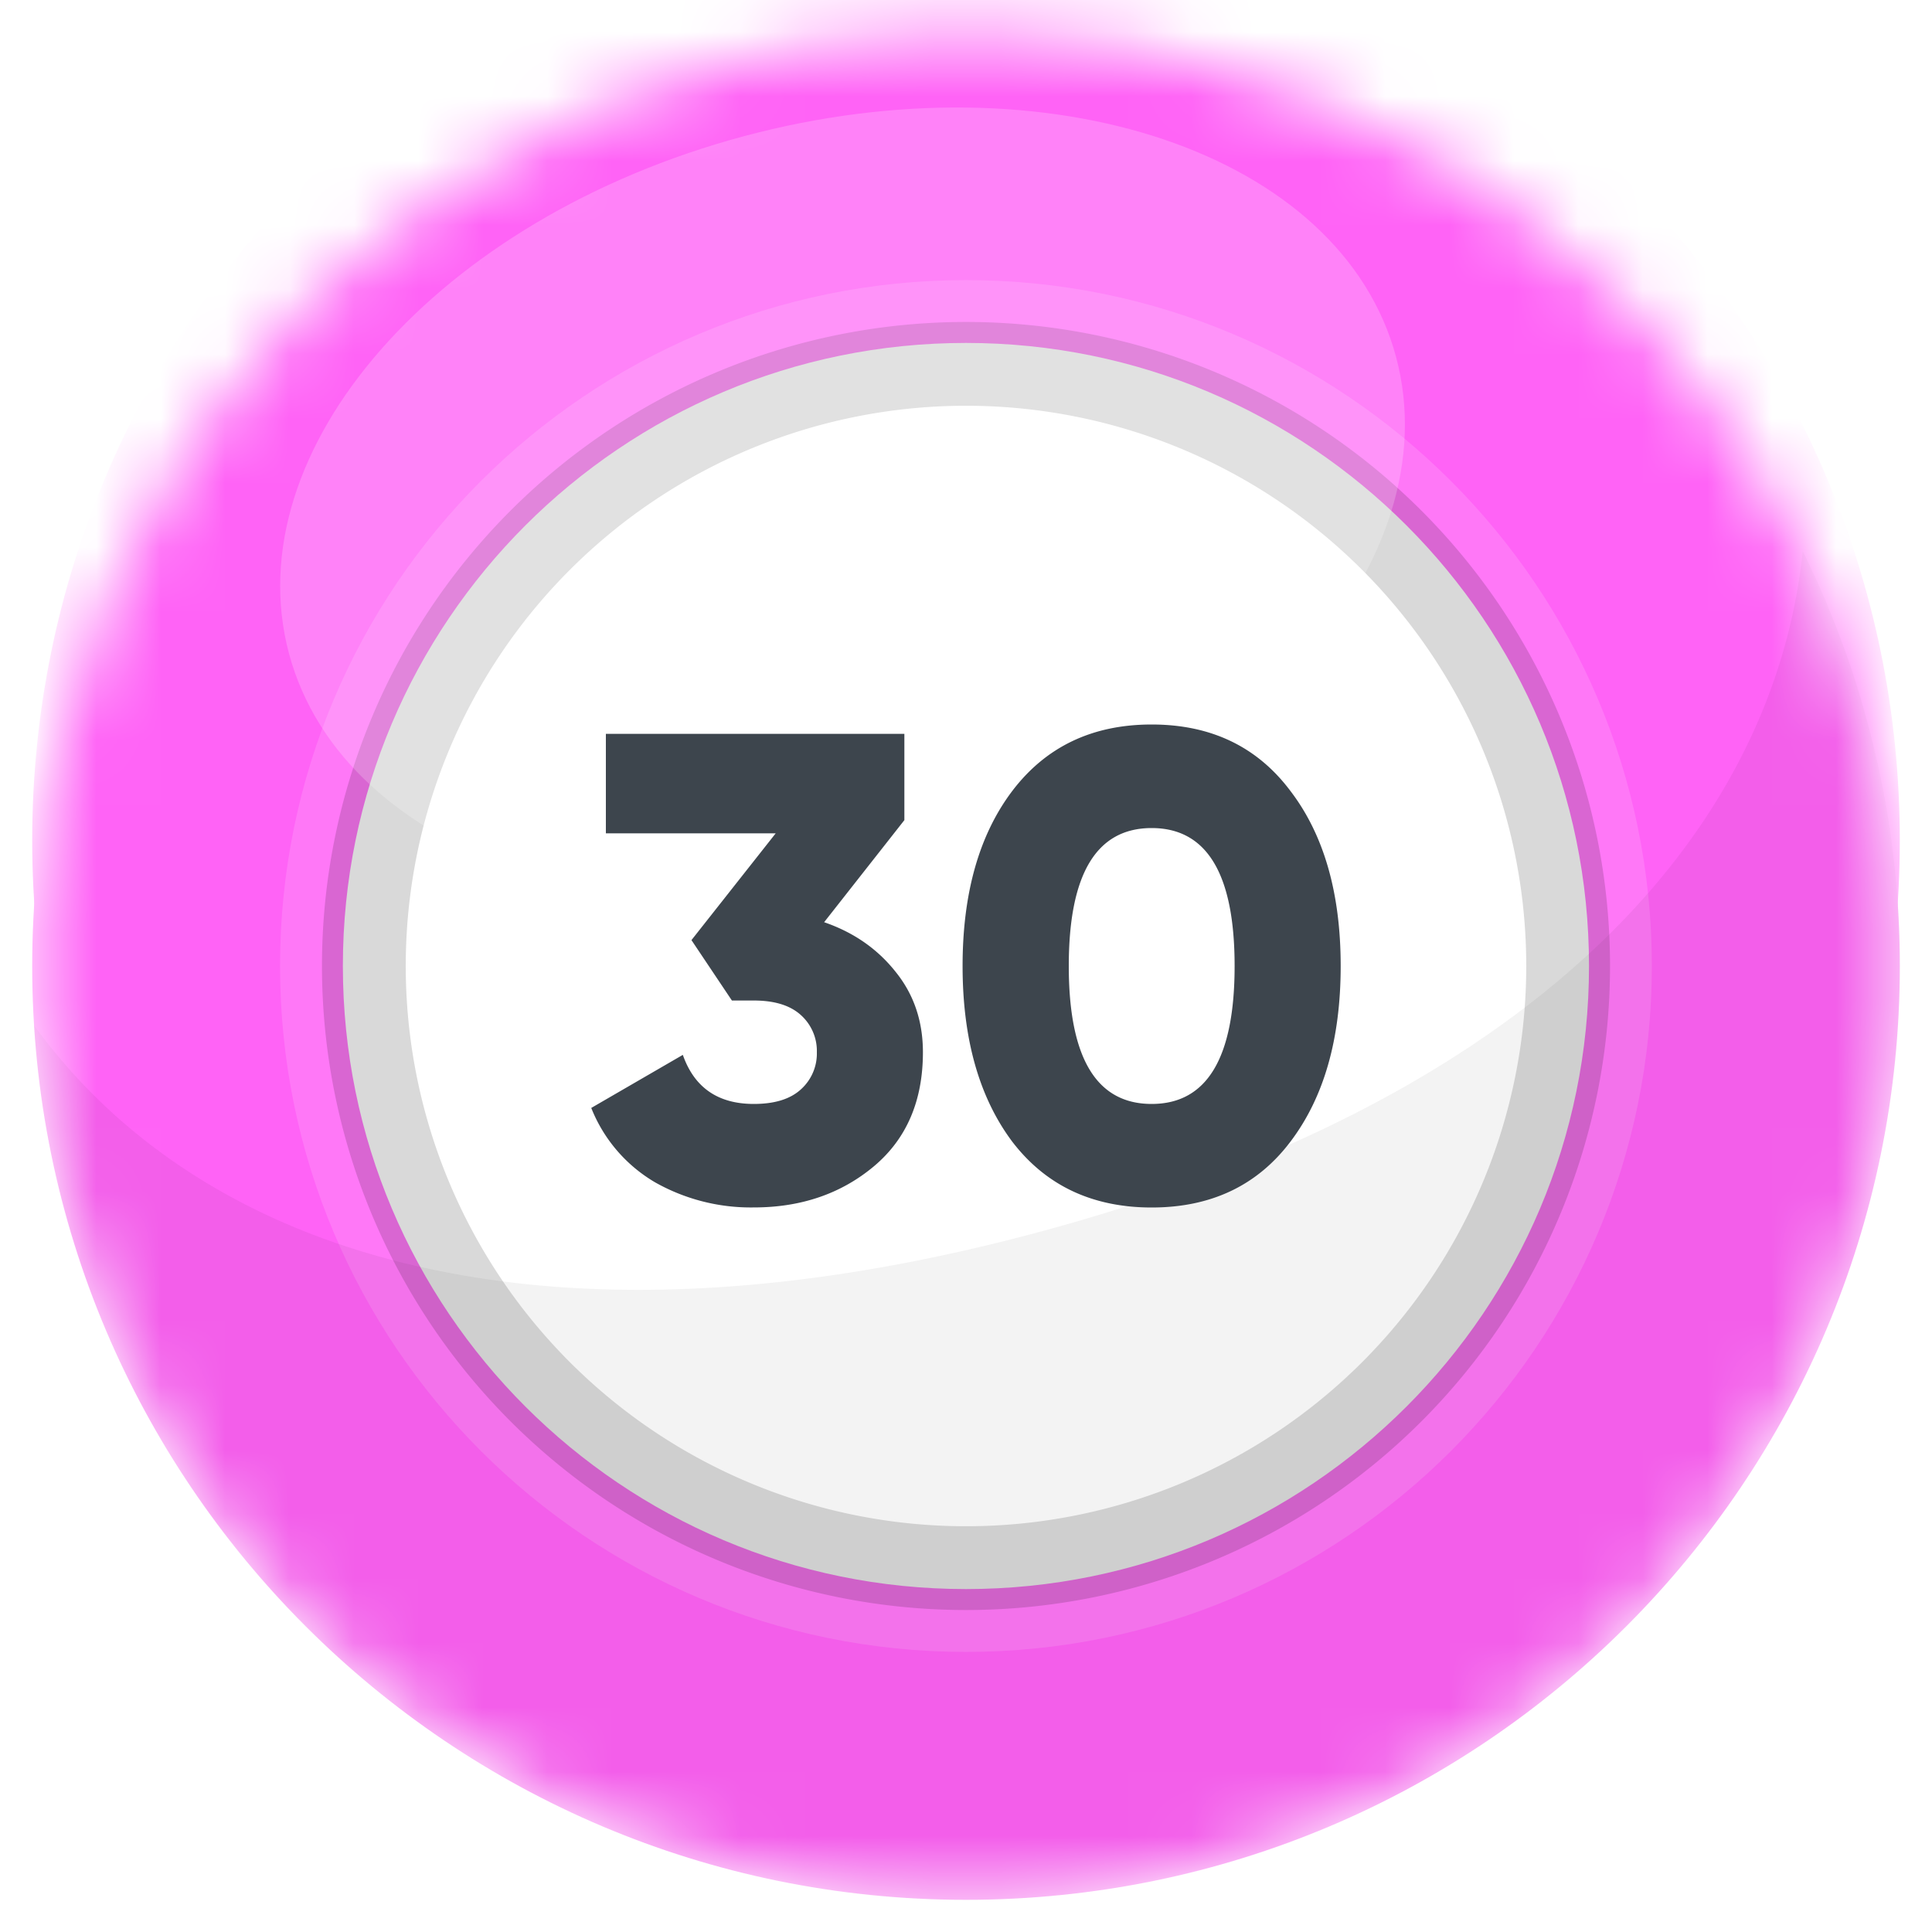
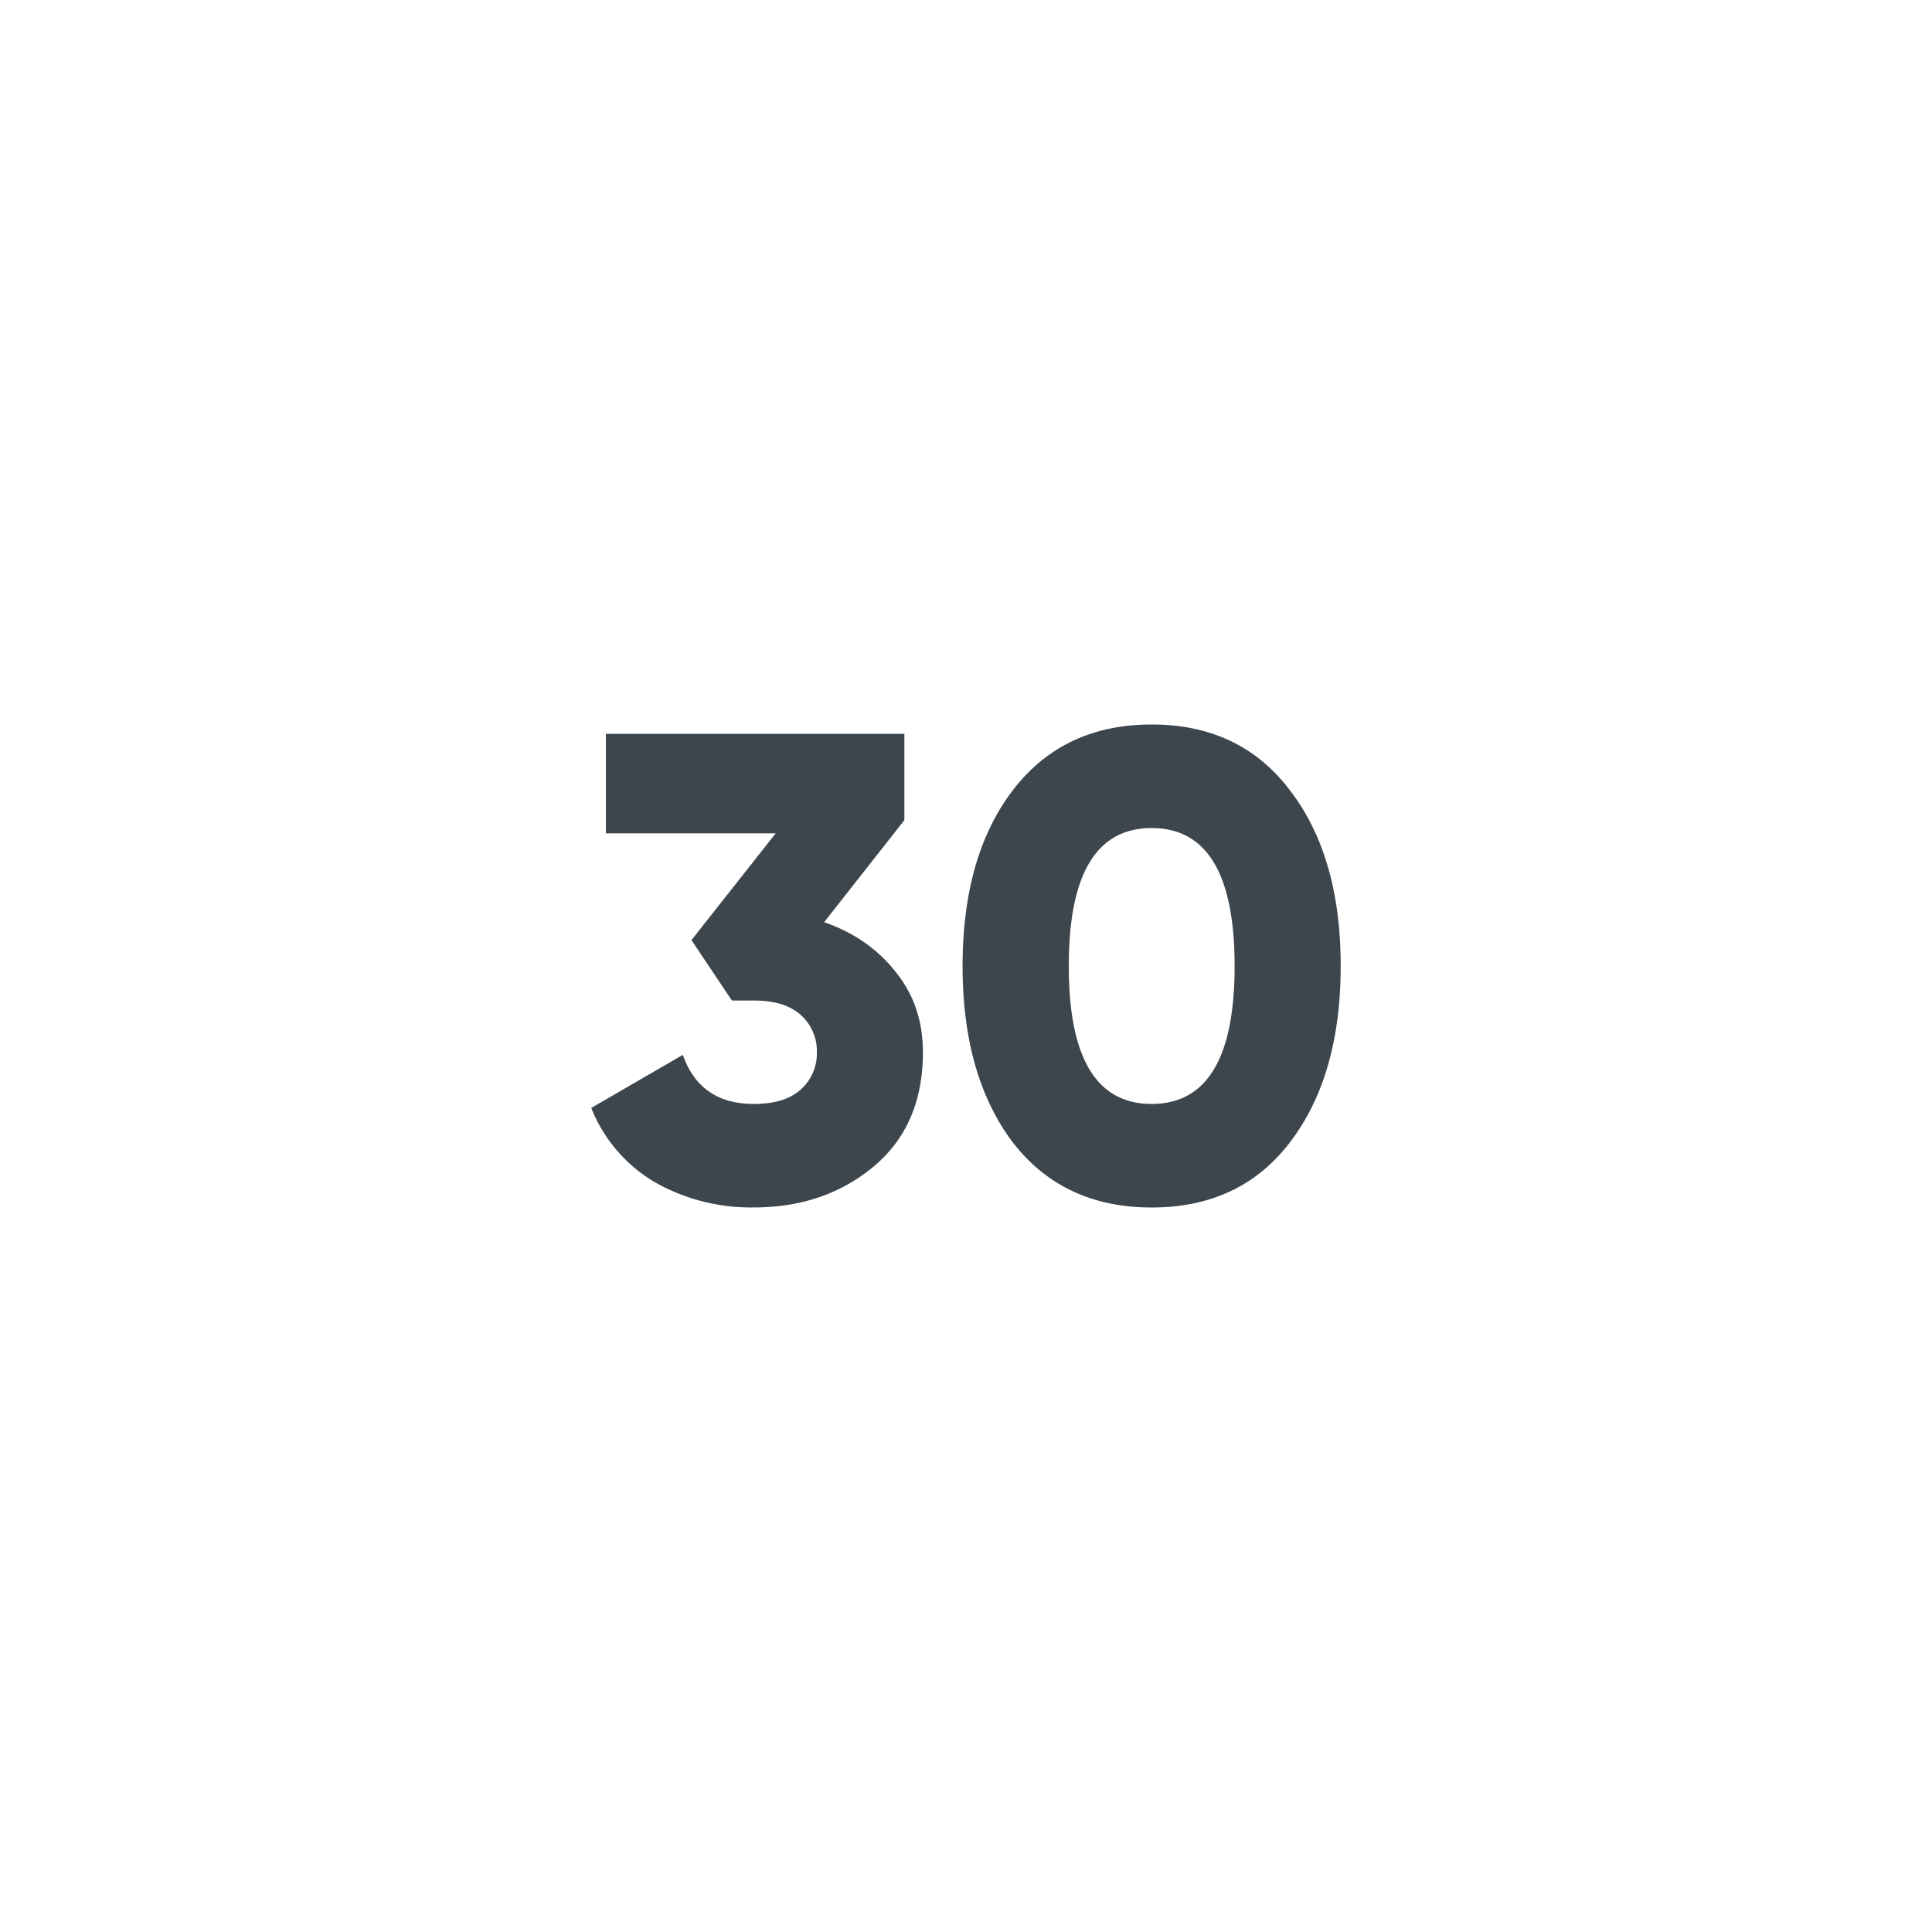
<svg xmlns="http://www.w3.org/2000/svg" width="30" height="30" fill="none">
  <g clip-path="url(#clip0_1411_41483)">
    <mask id="a" style="mask-type:alpha" maskUnits="userSpaceOnUse" x="0" y="0" width="30" height="30">
-       <path d="M15 29.5c8.008 0 14.5-6.492 14.5-14.5S23.008.5 15 .5.5 6.992.5 15 6.992 29.5 15 29.5z" fill="#FF523A" />
-     </mask>
+       </mask>
    <g mask="url(#a)">
      <path d="M15 29.5c8.008 0 14.5-6.492 14.5-14.5S23.008.5 15 .5.5 6.992.5 15 6.992 29.5 15 29.5z" fill="#FF63F6" />
      <g filter="url(#filter0_i_1411_41483)">
        <path d="M15 29.5c8.008 0 14.5-6.492 14.5-14.5S23.008.5 15 .5.5 6.992.5 15 6.992 29.5 15 29.5z" fill="#FF63F6" />
      </g>
      <path d="M15 24.675c5.343 0 9.674-4.332 9.674-9.675 0-5.343-4.331-9.675-9.675-9.675-5.343 0-9.675 4.332-9.675 9.675 0 5.343 4.332 9.675 9.675 9.675z" fill="#fff" stroke="#fff" stroke-opacity=".139" stroke-width="1.951" />
      <path d="M15 24.35a9.35 9.35 0 100-18.7 9.35 9.35 0 000 18.7z" stroke="#000" stroke-opacity=".15" stroke-width="1.301" />
-       <path fill-rule="evenodd" clip-rule="evenodd" d="M27.993 8.558c.418.845.76 1.744 1.013 2.689 2.072 7.735-2.518 15.686-10.254 17.758C11.017 31.078 3.066 26.488.994 18.753a14.636 14.636 0 01-.468-2.835c2.61 3.602 7.922 5.273 15.582 3.22 7.661-2.052 11.425-6.155 11.885-10.58z" fill="#000" fill-opacity=".05" />
      <path opacity=".2" d="M14.618 13.576c4.747-1.272 7.907-4.868 7.06-8.033-.849-3.164-5.384-4.698-10.13-3.427C6.8 3.388 3.64 6.985 4.488 10.15c.849 3.165 5.384 4.699 10.13 3.427z" fill="#fff" />
    </g>
    <path d="M12.797 14.32c.46.158.83.416 1.112.773.282.35.422.765.422 1.246 0 .755-.254 1.346-.762 1.772-.508.425-1.13.638-1.864.638a3.02 3.02 0 01-1.535-.391 2.339 2.339 0 01-.989-1.154l1.422-.824c.178.508.546.762 1.102.762.323 0 .566-.075.731-.226a.748.748 0 00.248-.577.748.748 0 00-.248-.577c-.165-.15-.408-.226-.731-.226h-.34l-.628-.938 1.308-1.658H9.408v-1.545h4.635v1.34l-1.246 1.585zM20.036 17.73c-.515.68-1.233 1.02-2.153 1.02-.92 0-1.641-.34-2.163-1.02-.515-.687-.773-1.597-.773-2.73s.258-2.04.773-2.72c.522-.686 1.243-1.03 2.163-1.03.92 0 1.638.344 2.153 1.03.521.68.782 1.587.782 2.72 0 1.133-.26 2.043-.782 2.73zM16.596 15c0 1.428.429 2.142 1.287 2.142.858 0 1.288-.714 1.288-2.142s-.43-2.142-1.288-2.142c-.858 0-1.287.714-1.287 2.142z" fill="#3D454D" />
  </g>
  <defs>
    <clipPath id="clip0_1411_41483">
      <path fill="#fff" d="M0 0h30v30H0z" />
    </clipPath>
    <filter id="filter0_i_1411_41483" x=".5" y="-1.451" width="29" height="30.951" filterUnits="userSpaceOnUse" color-interpolation-filters="sRGB">
      <feFlood flood-opacity="0" result="BackgroundImageFix" />
      <feBlend in="SourceGraphic" in2="BackgroundImageFix" result="shape" />
      <feColorMatrix in="SourceAlpha" values="0 0 0 0 0 0 0 0 0 0 0 0 0 0 0 0 0 0 127 0" result="hardAlpha" />
      <feOffset dy="-1.951" />
      <feGaussianBlur stdDeviation="1.301" />
      <feComposite in2="hardAlpha" operator="arithmetic" k2="-1" k3="1" />
      <feColorMatrix values="0 0 0 0 0 0 0 0 0 0 0 0 0 0 0 0 0 0 0.05 0" />
      <feBlend in2="shape" result="effect1_innerShadow_1411_41483" />
    </filter>
  </defs>
</svg>